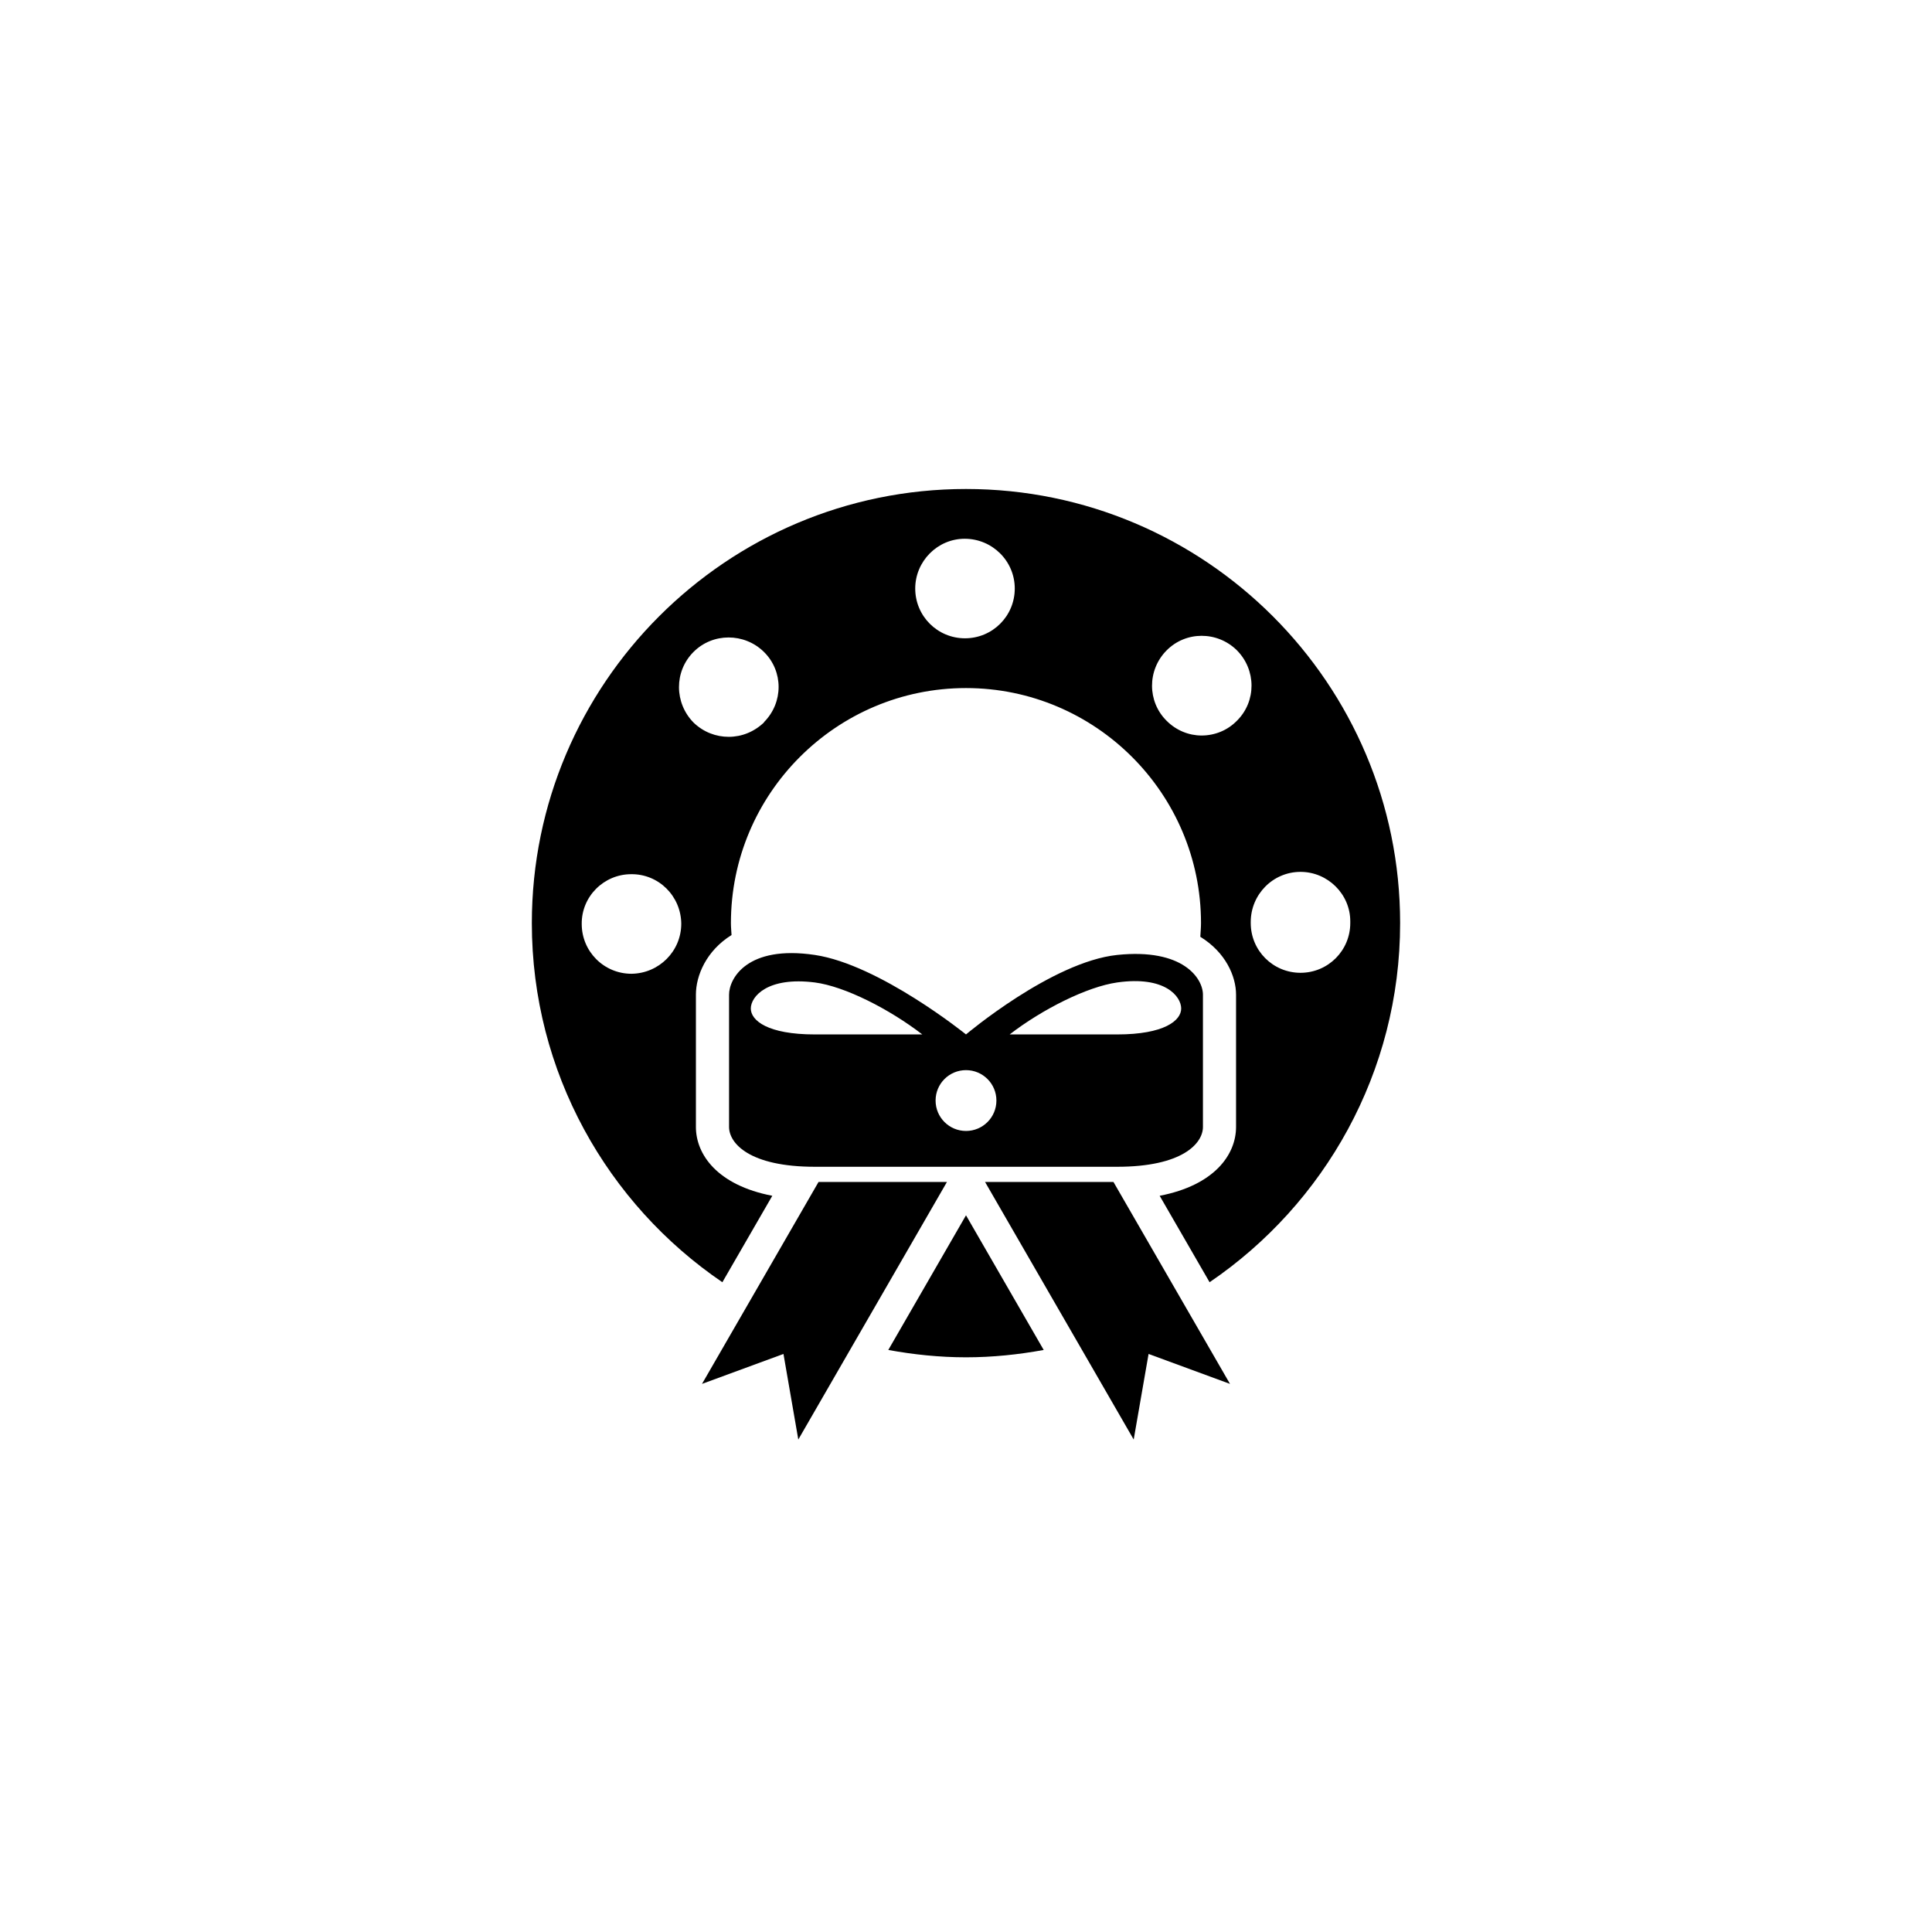
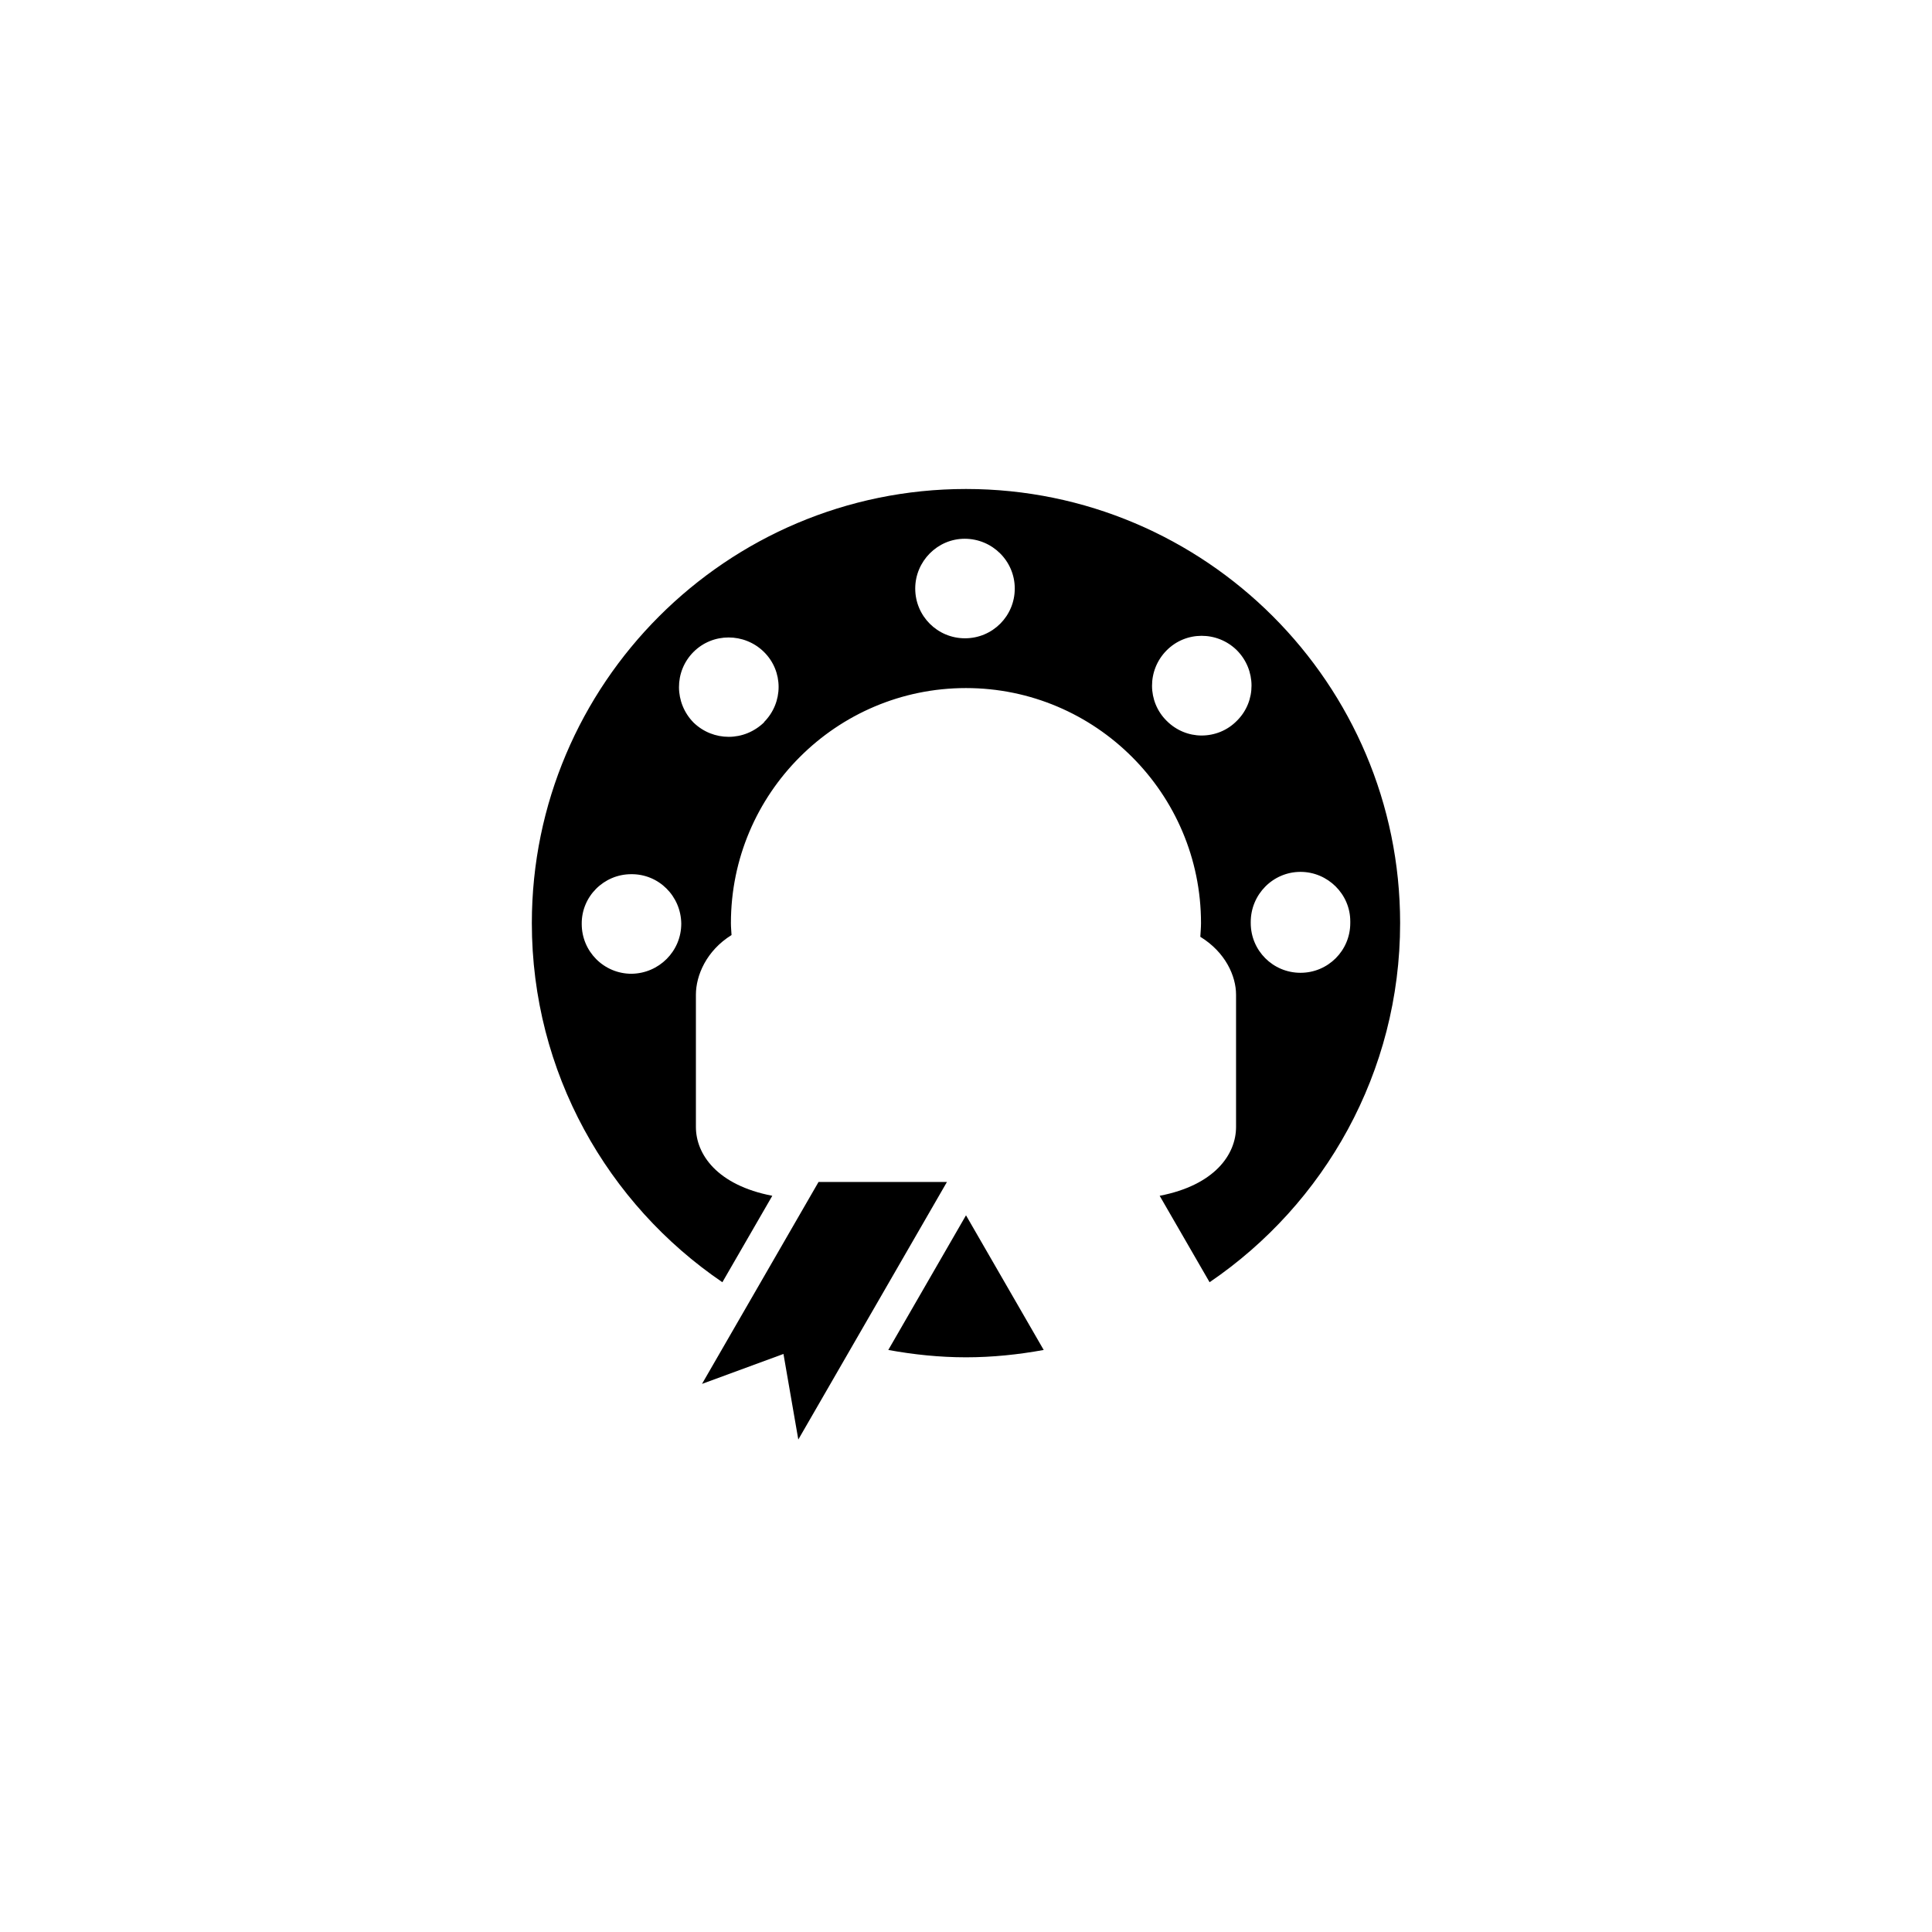
<svg xmlns="http://www.w3.org/2000/svg" version="1.1" id="Layer_1" x="0px" y="0px" width="50px" height="50px" viewBox="0 0 50 50" enable-background="new 0 0 50 50" xml:space="preserve">
  <g>
    <path d="M25,12.655c-6.196,0-11.236,5.04-11.236,11.235c0,3.86,1.958,7.271,4.931,9.294l1.292-2.237   c-1.426-0.275-1.977-1.072-1.977-1.782v-3.423c0-0.493,0.268-1.136,0.922-1.543c-0.005-0.103-0.016-0.204-0.016-0.309   c0-3.354,2.729-6.083,6.083-6.083s6.083,2.729,6.083,6.083c0,0.119-0.012,0.236-0.018,0.354c0.656,0.403,0.925,1.022,0.925,1.498   v3.423c0,0.71-0.551,1.507-1.977,1.782l1.292,2.237c2.974-2.023,4.931-5.434,4.931-9.294C36.236,17.695,31.196,12.655,25,12.655z    M16.343,25.201c-0.713,0-1.288-0.576-1.288-1.288c-0.008-0.713,0.575-1.289,1.28-1.289c0.713-0.008,1.288,0.567,1.296,1.28   C17.631,24.617,17.056,25.192,16.343,25.201z M19.778,18.691c-0.258,0.249-0.583,0.378-0.919,0.378c-0.326,0-0.652-0.12-0.91-0.369   c-0.498-0.507-0.507-1.322,0-1.829c0.498-0.498,1.314-0.498,1.821,0c0.507,0.498,0.507,1.313,0,1.82H19.778z M24.974,16.519   c-0.713,0-1.288-0.575-1.288-1.288c0-0.704,0.575-1.288,1.28-1.288c0.713,0,1.296,0.575,1.296,1.288S25.687,16.519,24.974,16.519z    M31.097,19.035c-0.326,0-0.653-0.129-0.902-0.378c-0.506-0.498-0.506-1.313-0.008-1.82c0.498-0.508,1.314-0.508,1.821-0.01   c0.507,0.508,0.507,1.323,0.008,1.821C31.767,18.906,31.433,19.035,31.097,19.035z M34.945,23.87c0,0.008,0,0.018,0,0.018   c0,0.713-0.575,1.288-1.288,1.288s-1.288-0.575-1.288-1.288c0,0,0-0.01,0-0.018v-0.009c0-0.713,0.575-1.297,1.288-1.297   c0.705,0,1.288,0.576,1.288,1.279c0,0,0,0,0,0.01C34.945,23.861,34.945,23.861,34.945,23.87z" />
    <path d="M22.989,34.937c0.654,0.119,1.324,0.19,2.011,0.19s1.357-0.071,2.011-0.19L25,31.452L22.989,34.937z" />
    <polygon points="21.184,30.589 18.168,35.815 20.276,35.04 20.66,37.255 24.507,30.589  " />
-     <polygon points="25.493,30.589 29.34,37.255 29.725,35.04 31.832,35.815 28.816,30.589  " />
-     <path d="M28.912,30.196c1.694,0,2.22-0.608,2.22-1.031v-3.423c0-0.419-0.511-1.207-2.22-1.028C27.226,24.891,25,26.771,25,26.771   s-2.238-1.807-3.912-2.057c-1.75-0.261-2.22,0.609-2.22,1.028v3.423c0,0.423,0.526,1.031,2.22,1.031c1.692,0,3.912,0,3.912,0   S27.217,30.196,28.912,30.196z M28.912,25.426c1.239-0.177,1.657,0.362,1.657,0.674c0,0.311-0.436,0.671-1.657,0.671H26.13   C26.979,26.116,28.137,25.536,28.912,25.426z M21.088,26.771c-1.221,0-1.657-0.36-1.657-0.671c0-0.312,0.438-0.829,1.657-0.674   c0.774,0.1,1.931,0.69,2.781,1.345H21.088z M24.213,28.482c0-0.436,0.352-0.787,0.787-0.787s0.787,0.352,0.787,0.787   c0,0.435-0.352,0.787-0.787,0.787S24.213,28.917,24.213,28.482z" />
  </g>
</svg>